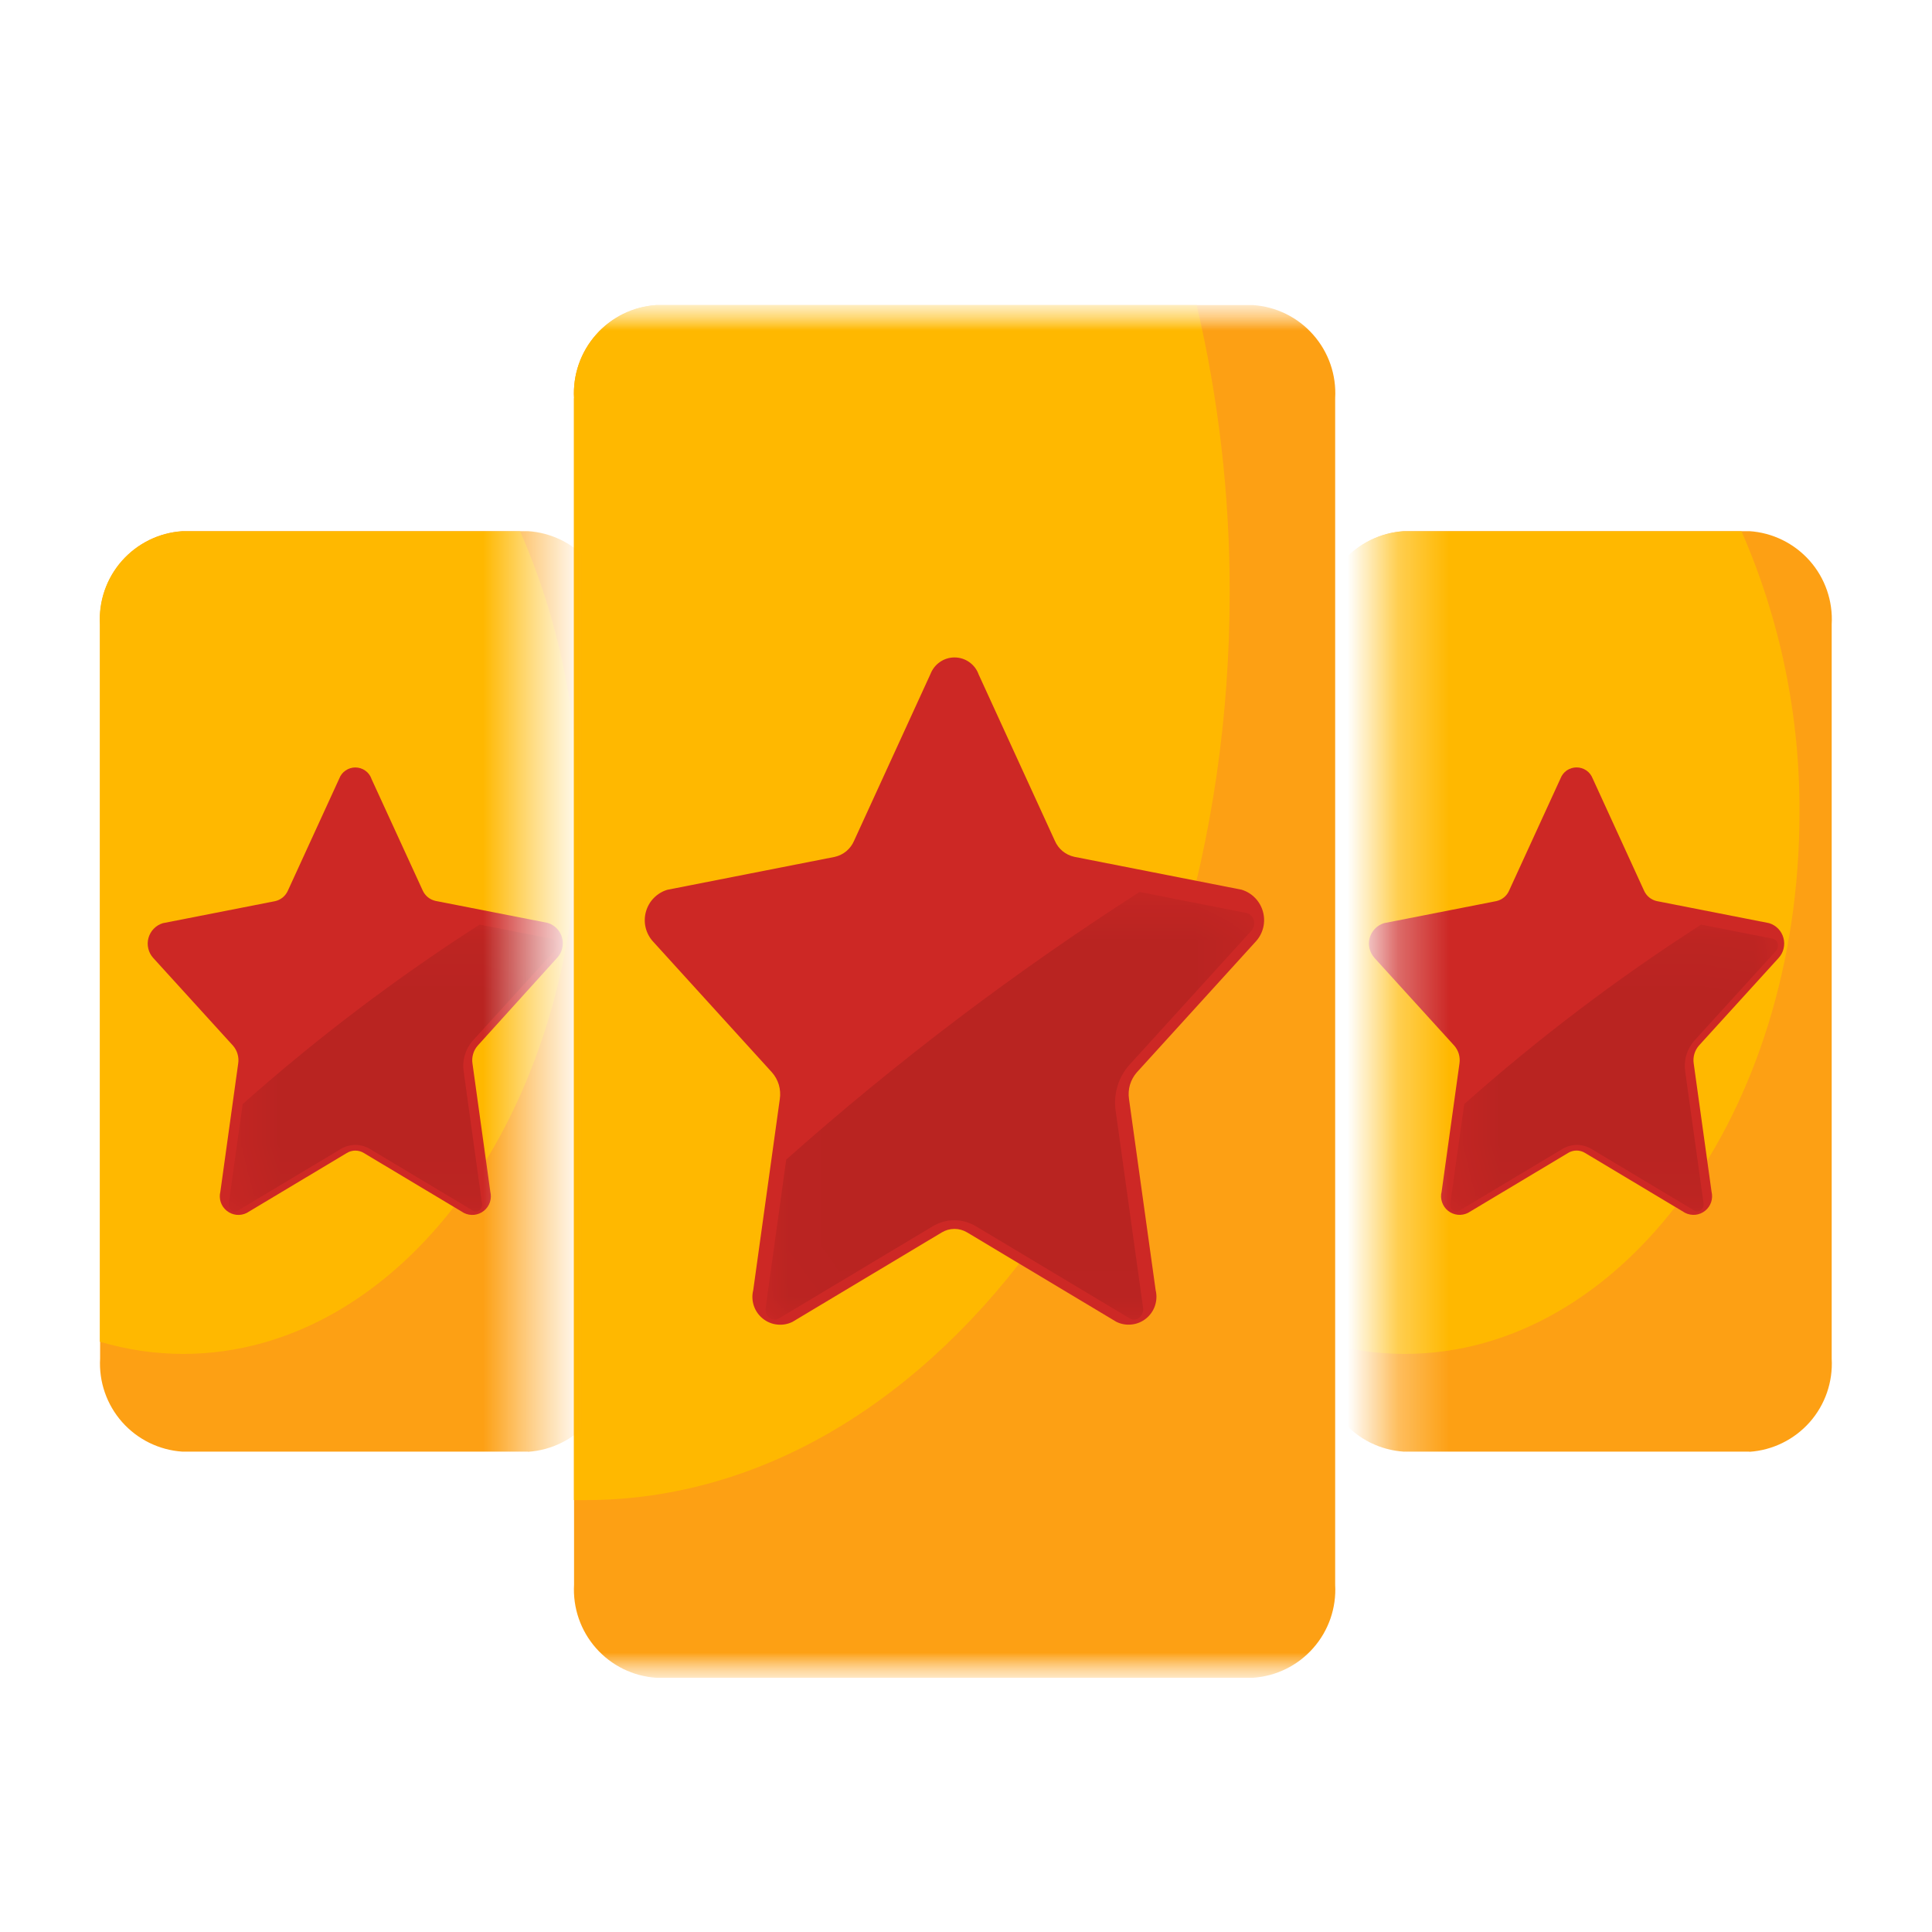
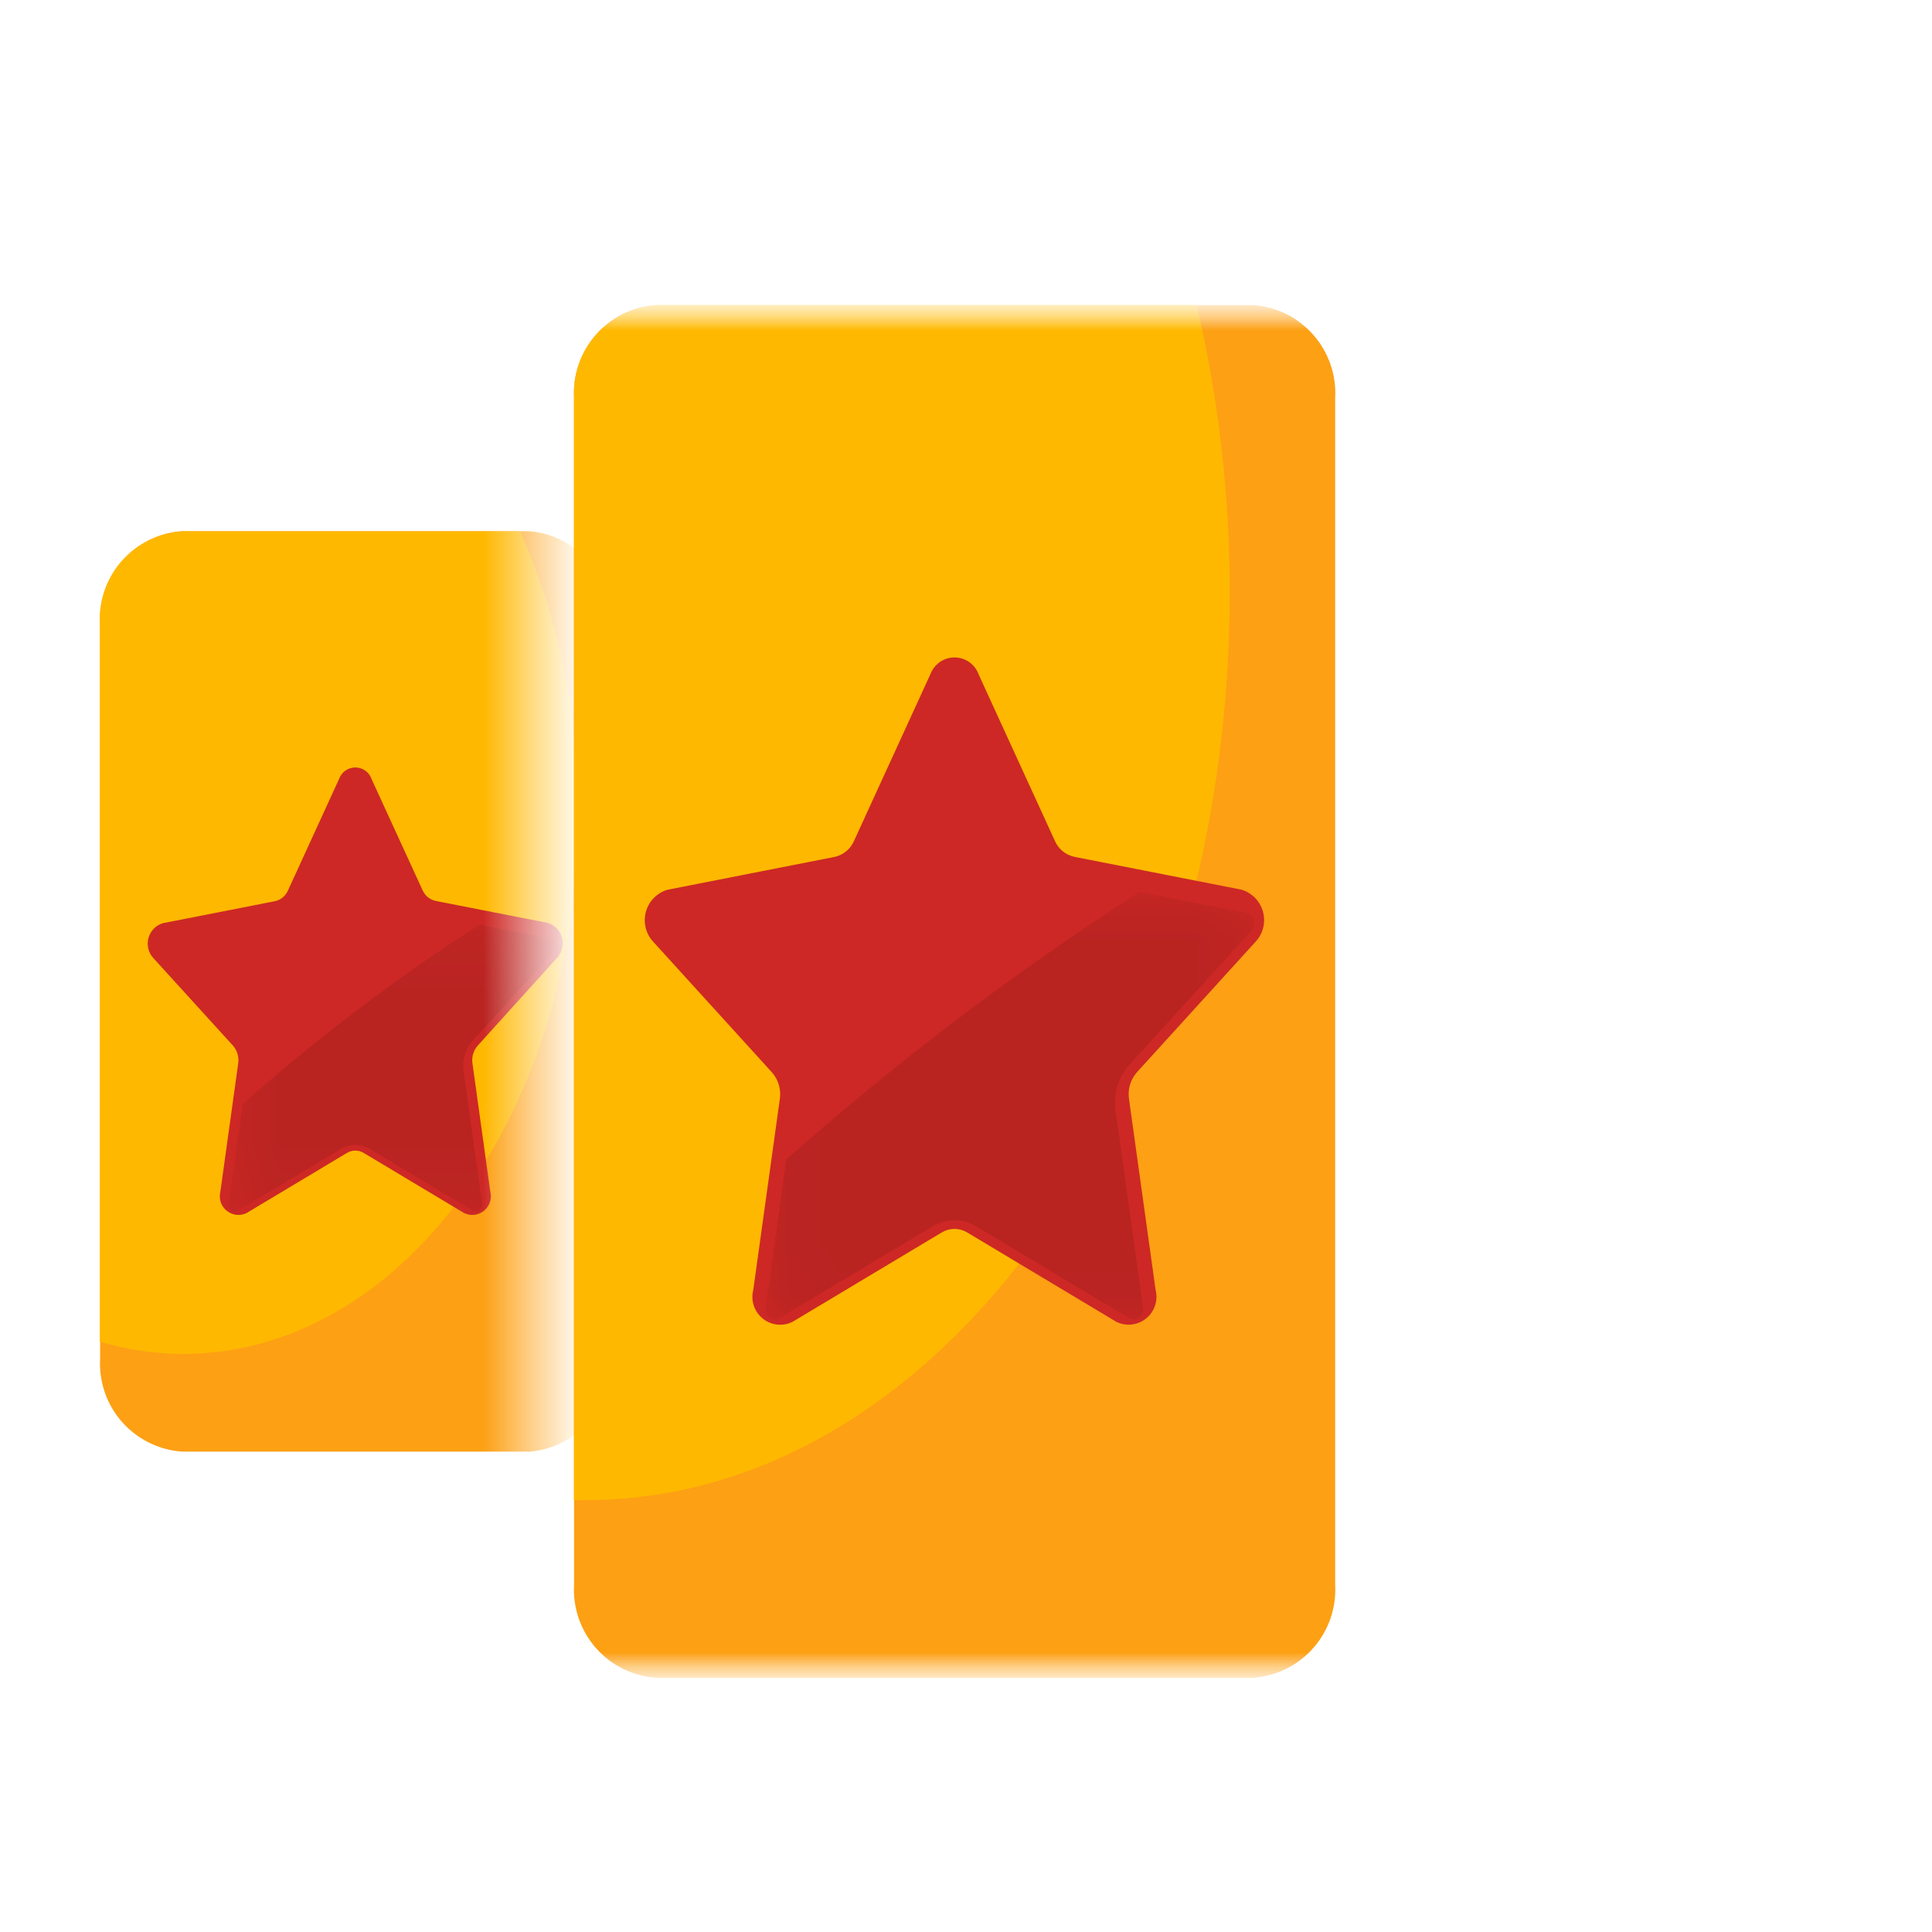
<svg xmlns="http://www.w3.org/2000/svg" width="38" height="38" viewBox="0 0 38 38" fill="none">
  <mask id="mask0_928_185" style="mask-type:luminance" maskUnits="userSpaceOnUse" x="0" y="6" width="38" height="27">
    <path d="M37.214 6H0.572V33H37.214V6Z" fill="white" />
  </mask>
  <g mask="url(#mask0_928_185)">
    <mask id="mask1_928_185" style="mask-type:luminance" maskUnits="userSpaceOnUse" x="0" y="6" width="38" height="27">
      <path d="M37.214 6H0.572V33H37.214V6Z" fill="white" />
    </mask>
    <g mask="url(#mask1_928_185)">
      <path d="M24.638 33H12.91C12.453 32.97 12.026 32.761 11.723 32.417C11.42 32.074 11.265 31.625 11.291 31.168V7.832C11.265 7.375 11.42 6.926 11.723 6.583C12.026 6.239 12.453 6.03 12.91 6L24.642 6C25.099 6.03 25.525 6.239 25.828 6.583C26.132 6.926 26.287 7.375 26.261 7.832V31.168C26.287 31.625 26.132 32.074 25.828 32.417C25.525 32.761 25.099 32.97 24.642 33" fill="#FDA014" />
      <path d="M11.288 7.832V29.505C11.364 29.505 11.441 29.505 11.517 29.505C18.514 29.505 24.186 21.512 24.186 11.653C24.189 9.75 23.971 7.853 23.537 6L12.911 6C12.454 6.03 12.027 6.239 11.724 6.583C11.42 6.926 11.265 7.375 11.291 7.832" fill="#FFB800" />
      <path d="M19.243 13.253L20.747 16.536C20.781 16.615 20.833 16.685 20.899 16.74C20.965 16.795 21.044 16.833 21.128 16.852L24.419 17.499C24.52 17.529 24.612 17.585 24.686 17.661C24.76 17.737 24.813 17.83 24.841 17.932C24.869 18.034 24.871 18.142 24.846 18.244C24.821 18.347 24.77 18.442 24.698 18.52L22.36 21.092C22.298 21.163 22.252 21.246 22.225 21.336C22.199 21.427 22.192 21.522 22.206 21.615L22.73 25.376C22.755 25.477 22.75 25.583 22.717 25.682C22.684 25.781 22.623 25.868 22.542 25.933C22.461 25.999 22.363 26.04 22.26 26.051C22.156 26.063 22.052 26.045 21.958 25.999L19.022 24.24C18.947 24.195 18.861 24.171 18.773 24.171C18.685 24.171 18.599 24.195 18.524 24.24L15.586 26C15.492 26.046 15.388 26.064 15.284 26.052C15.181 26.041 15.083 26 15.002 25.934C14.921 25.869 14.86 25.782 14.827 25.683C14.794 25.584 14.789 25.478 14.815 25.377L15.338 21.616C15.352 21.523 15.345 21.428 15.319 21.337C15.292 21.247 15.246 21.163 15.184 21.093L12.847 18.522C12.775 18.444 12.724 18.349 12.699 18.246C12.674 18.143 12.676 18.036 12.704 17.934C12.732 17.832 12.785 17.738 12.859 17.663C12.933 17.587 13.025 17.531 13.126 17.501L16.417 16.854C16.501 16.835 16.58 16.797 16.646 16.742C16.712 16.687 16.764 16.617 16.798 16.538L18.302 13.255C18.339 13.16 18.404 13.078 18.488 13.02C18.572 12.962 18.672 12.931 18.774 12.931C18.876 12.931 18.976 12.962 19.06 13.02C19.144 13.078 19.209 13.16 19.245 13.255" fill="#CD2825" />
      <g style="mix-blend-mode:multiply" opacity="0.1">
        <mask id="mask2_928_185" style="mask-type:luminance" maskUnits="userSpaceOnUse" x="15" y="17" width="10" height="9">
          <path d="M24.67 17.543H15.058V25.956H24.67V17.543Z" fill="white" />
        </mask>
        <g mask="url(#mask2_928_185)">
          <path d="M15.06 25.719C15.055 25.747 15.056 25.776 15.062 25.804C15.069 25.832 15.081 25.858 15.098 25.881C15.114 25.904 15.135 25.922 15.159 25.935C15.183 25.948 15.21 25.955 15.237 25.956C15.267 25.956 15.297 25.947 15.322 25.931L18.343 24.121C18.472 24.043 18.62 24.001 18.77 24.001C18.921 24.001 19.069 24.043 19.198 24.121L22.219 25.931C22.244 25.947 22.273 25.956 22.303 25.956C22.331 25.955 22.358 25.948 22.382 25.935C22.406 25.922 22.427 25.904 22.442 25.881C22.46 25.858 22.472 25.832 22.479 25.804C22.486 25.776 22.487 25.747 22.482 25.719L21.944 21.849C21.92 21.688 21.932 21.525 21.978 21.37C22.023 21.215 22.102 21.072 22.209 20.95L24.614 18.305C24.639 18.277 24.656 18.244 24.664 18.208C24.672 18.172 24.671 18.134 24.66 18.098C24.652 18.064 24.635 18.032 24.61 18.008C24.585 17.983 24.553 17.965 24.518 17.958L22.414 17.544C19.964 19.115 17.64 20.875 15.464 22.808L15.06 25.719Z" fill="black" />
        </g>
      </g>
    </g>
    <mask id="mask3_928_185" style="mask-type:luminance" maskUnits="userSpaceOnUse" x="0" y="9" width="11" height="21">
      <path d="M10.474 9.298H0.572V29.975H10.474V9.298Z" fill="white" />
    </mask>
    <g mask="url(#mask3_928_185)">
      <path d="M10.386 28.552H3.588C3.131 28.522 2.704 28.312 2.401 27.969C2.098 27.626 1.943 27.177 1.969 26.72V12.279C1.943 11.822 2.098 11.373 2.401 11.03C2.704 10.687 3.131 10.477 3.588 10.447H10.386C10.843 10.477 11.27 10.687 11.573 11.03C11.876 11.373 12.032 11.822 12.005 12.279V26.723C12.032 27.18 11.876 27.629 11.573 27.972C11.27 28.315 10.843 28.525 10.386 28.555" fill="#FDA014" />
      <path d="M10.237 10.45H3.583C3.126 10.48 2.7 10.69 2.396 11.033C2.093 11.376 1.938 11.825 1.964 12.282V26.39C2.496 26.548 3.048 26.629 3.603 26.63C7.893 26.63 11.371 21.869 11.371 15.997C11.383 14.089 10.995 12.2 10.231 10.451" fill="#FFB800" />
      <path d="M7.303 15.312L8.311 17.508C8.334 17.561 8.369 17.608 8.413 17.645C8.458 17.682 8.51 17.707 8.567 17.72L10.773 18.152C10.841 18.173 10.902 18.211 10.952 18.262C11.001 18.312 11.037 18.375 11.055 18.443C11.074 18.512 11.075 18.584 11.058 18.652C11.042 18.721 11.008 18.785 10.96 18.837L9.396 20.566C9.354 20.614 9.323 20.67 9.306 20.73C9.288 20.791 9.283 20.855 9.293 20.917L9.644 23.44C9.661 23.508 9.658 23.579 9.636 23.646C9.614 23.712 9.573 23.771 9.518 23.815C9.464 23.859 9.397 23.886 9.328 23.894C9.258 23.901 9.188 23.889 9.125 23.857L7.156 22.678C7.106 22.647 7.048 22.631 6.989 22.631C6.93 22.631 6.872 22.647 6.822 22.678L4.853 23.857C4.79 23.889 4.72 23.901 4.65 23.894C4.581 23.886 4.515 23.859 4.46 23.815C4.405 23.771 4.364 23.712 4.342 23.646C4.32 23.579 4.317 23.508 4.334 23.44L4.685 20.917C4.695 20.855 4.69 20.791 4.672 20.73C4.655 20.67 4.624 20.614 4.582 20.566L3.015 18.843C2.967 18.791 2.933 18.727 2.917 18.658C2.9 18.589 2.901 18.517 2.92 18.449C2.939 18.381 2.974 18.318 3.024 18.267C3.073 18.216 3.134 18.179 3.202 18.158L5.409 17.725C5.465 17.713 5.517 17.687 5.562 17.651C5.606 17.614 5.641 17.567 5.664 17.514L6.673 15.313C6.697 15.249 6.74 15.193 6.797 15.155C6.853 15.116 6.92 15.095 6.989 15.095C7.058 15.095 7.125 15.116 7.181 15.155C7.238 15.193 7.281 15.249 7.305 15.313" fill="#CD2825" />
      <g style="mix-blend-mode:multiply" opacity="0.1">
        <mask id="mask4_928_185" style="mask-type:luminance" maskUnits="userSpaceOnUse" x="4" y="18" width="7" height="6">
          <path d="M10.942 18.187H4.498V23.827H10.942V18.187Z" fill="white" />
        </mask>
        <g mask="url(#mask4_928_185)">
          <path d="M4.499 23.669C4.495 23.688 4.496 23.708 4.5 23.727C4.505 23.745 4.513 23.763 4.525 23.778C4.536 23.794 4.55 23.806 4.567 23.815C4.584 23.824 4.602 23.828 4.621 23.829C4.641 23.828 4.661 23.823 4.678 23.812L6.703 22.599C6.789 22.547 6.888 22.519 6.989 22.519C7.09 22.519 7.19 22.547 7.276 22.599L9.301 23.812C9.318 23.823 9.338 23.828 9.358 23.829C9.377 23.828 9.395 23.824 9.412 23.815C9.429 23.806 9.443 23.794 9.454 23.778C9.466 23.763 9.474 23.745 9.478 23.727C9.483 23.708 9.484 23.688 9.48 23.669L9.12 21.074C9.104 20.966 9.111 20.857 9.142 20.753C9.173 20.649 9.225 20.552 9.297 20.471L10.909 18.698C10.926 18.679 10.937 18.657 10.942 18.633C10.948 18.608 10.947 18.583 10.94 18.56C10.935 18.536 10.923 18.514 10.906 18.497C10.889 18.48 10.867 18.468 10.844 18.463L9.433 18.186C7.79 19.24 6.232 20.42 4.773 21.716L4.499 23.669Z" fill="black" />
        </g>
      </g>
    </g>
    <mask id="mask5_928_185" style="mask-type:luminance" maskUnits="userSpaceOnUse" x="27" y="9" width="11" height="21">
-       <path d="M37.215 9.298H27.312V29.975H37.215V9.298Z" fill="white" />
-     </mask>
+       </mask>
    <g mask="url(#mask5_928_185)">
      <path d="M34.408 28.552H27.61C27.153 28.522 26.726 28.312 26.423 27.969C26.12 27.626 25.964 27.177 25.991 26.72V12.279C25.964 11.822 26.12 11.373 26.423 11.03C26.726 10.687 27.153 10.477 27.61 10.447H34.408C34.865 10.477 35.291 10.687 35.595 11.03C35.898 11.373 36.053 11.822 36.027 12.279V26.723C36.053 27.18 35.898 27.629 35.595 27.972C35.291 28.315 34.865 28.525 34.408 28.555" fill="#FDA014" />
      <path d="M34.259 10.45H27.606C27.149 10.48 26.722 10.69 26.419 11.033C26.116 11.376 25.96 11.825 25.987 12.282V26.39C26.519 26.548 27.071 26.629 27.626 26.63C31.916 26.63 35.393 21.869 35.393 15.997C35.406 14.089 35.018 12.2 34.254 10.451" fill="#FFB800" />
      <path d="M31.326 15.312L32.334 17.513C32.357 17.566 32.392 17.613 32.436 17.65C32.481 17.686 32.533 17.712 32.59 17.724L34.796 18.157C34.864 18.178 34.925 18.215 34.975 18.266C35.024 18.317 35.06 18.38 35.078 18.448C35.097 18.516 35.098 18.588 35.081 18.657C35.065 18.726 35.031 18.79 34.983 18.842L33.416 20.565C33.374 20.613 33.344 20.669 33.326 20.729C33.308 20.79 33.304 20.854 33.313 20.916L33.664 23.439C33.681 23.507 33.678 23.578 33.656 23.645C33.634 23.711 33.593 23.77 33.538 23.814C33.484 23.858 33.418 23.885 33.348 23.893C33.278 23.9 33.208 23.887 33.145 23.856L31.176 22.677C31.126 22.646 31.068 22.63 31.009 22.63C30.95 22.63 30.893 22.646 30.843 22.677L28.873 23.856C28.811 23.887 28.74 23.9 28.671 23.893C28.601 23.885 28.535 23.858 28.48 23.814C28.426 23.77 28.385 23.711 28.363 23.645C28.34 23.578 28.337 23.507 28.355 23.439L28.706 20.916C28.715 20.854 28.71 20.79 28.693 20.729C28.675 20.669 28.644 20.613 28.602 20.565L27.035 18.842C26.988 18.79 26.954 18.726 26.937 18.657C26.92 18.588 26.921 18.516 26.94 18.448C26.959 18.38 26.994 18.317 27.044 18.266C27.093 18.215 27.155 18.178 27.223 18.157L29.429 17.724C29.485 17.712 29.538 17.686 29.582 17.65C29.627 17.613 29.662 17.566 29.684 17.513L30.693 15.312C30.717 15.248 30.761 15.192 30.817 15.153C30.874 15.115 30.941 15.094 31.009 15.094C31.078 15.094 31.145 15.115 31.201 15.153C31.258 15.192 31.301 15.248 31.326 15.312Z" fill="#CD2825" />
      <g style="mix-blend-mode:multiply" opacity="0.1">
        <mask id="mask6_928_185" style="mask-type:luminance" maskUnits="userSpaceOnUse" x="28" y="18" width="7" height="6">
          <path d="M34.963 18.187H28.519V23.827H34.963V18.187Z" fill="white" />
        </mask>
        <g mask="url(#mask6_928_185)">
          <path d="M28.525 23.669C28.522 23.688 28.522 23.708 28.527 23.727C28.531 23.745 28.54 23.763 28.551 23.778C28.562 23.794 28.577 23.806 28.593 23.815C28.61 23.824 28.629 23.828 28.648 23.829C28.668 23.828 28.687 23.823 28.704 23.812L30.73 22.599C30.816 22.547 30.915 22.519 31.016 22.519C31.117 22.519 31.216 22.547 31.302 22.599L33.327 23.812C33.344 23.823 33.364 23.828 33.384 23.829C33.403 23.828 33.422 23.824 33.438 23.815C33.455 23.806 33.47 23.794 33.481 23.778C33.492 23.763 33.5 23.745 33.505 23.727C33.509 23.708 33.51 23.688 33.507 23.669L33.146 21.074C33.13 20.966 33.138 20.857 33.168 20.753C33.199 20.649 33.252 20.552 33.323 20.471L34.936 18.698C34.952 18.679 34.963 18.657 34.969 18.633C34.974 18.608 34.973 18.583 34.967 18.56C34.962 18.536 34.95 18.514 34.933 18.497C34.916 18.48 34.894 18.468 34.87 18.463L33.459 18.186C31.817 19.24 30.259 20.42 28.8 21.716L28.525 23.669Z" fill="black" />
        </g>
      </g>
    </g>
  </g>
</svg>